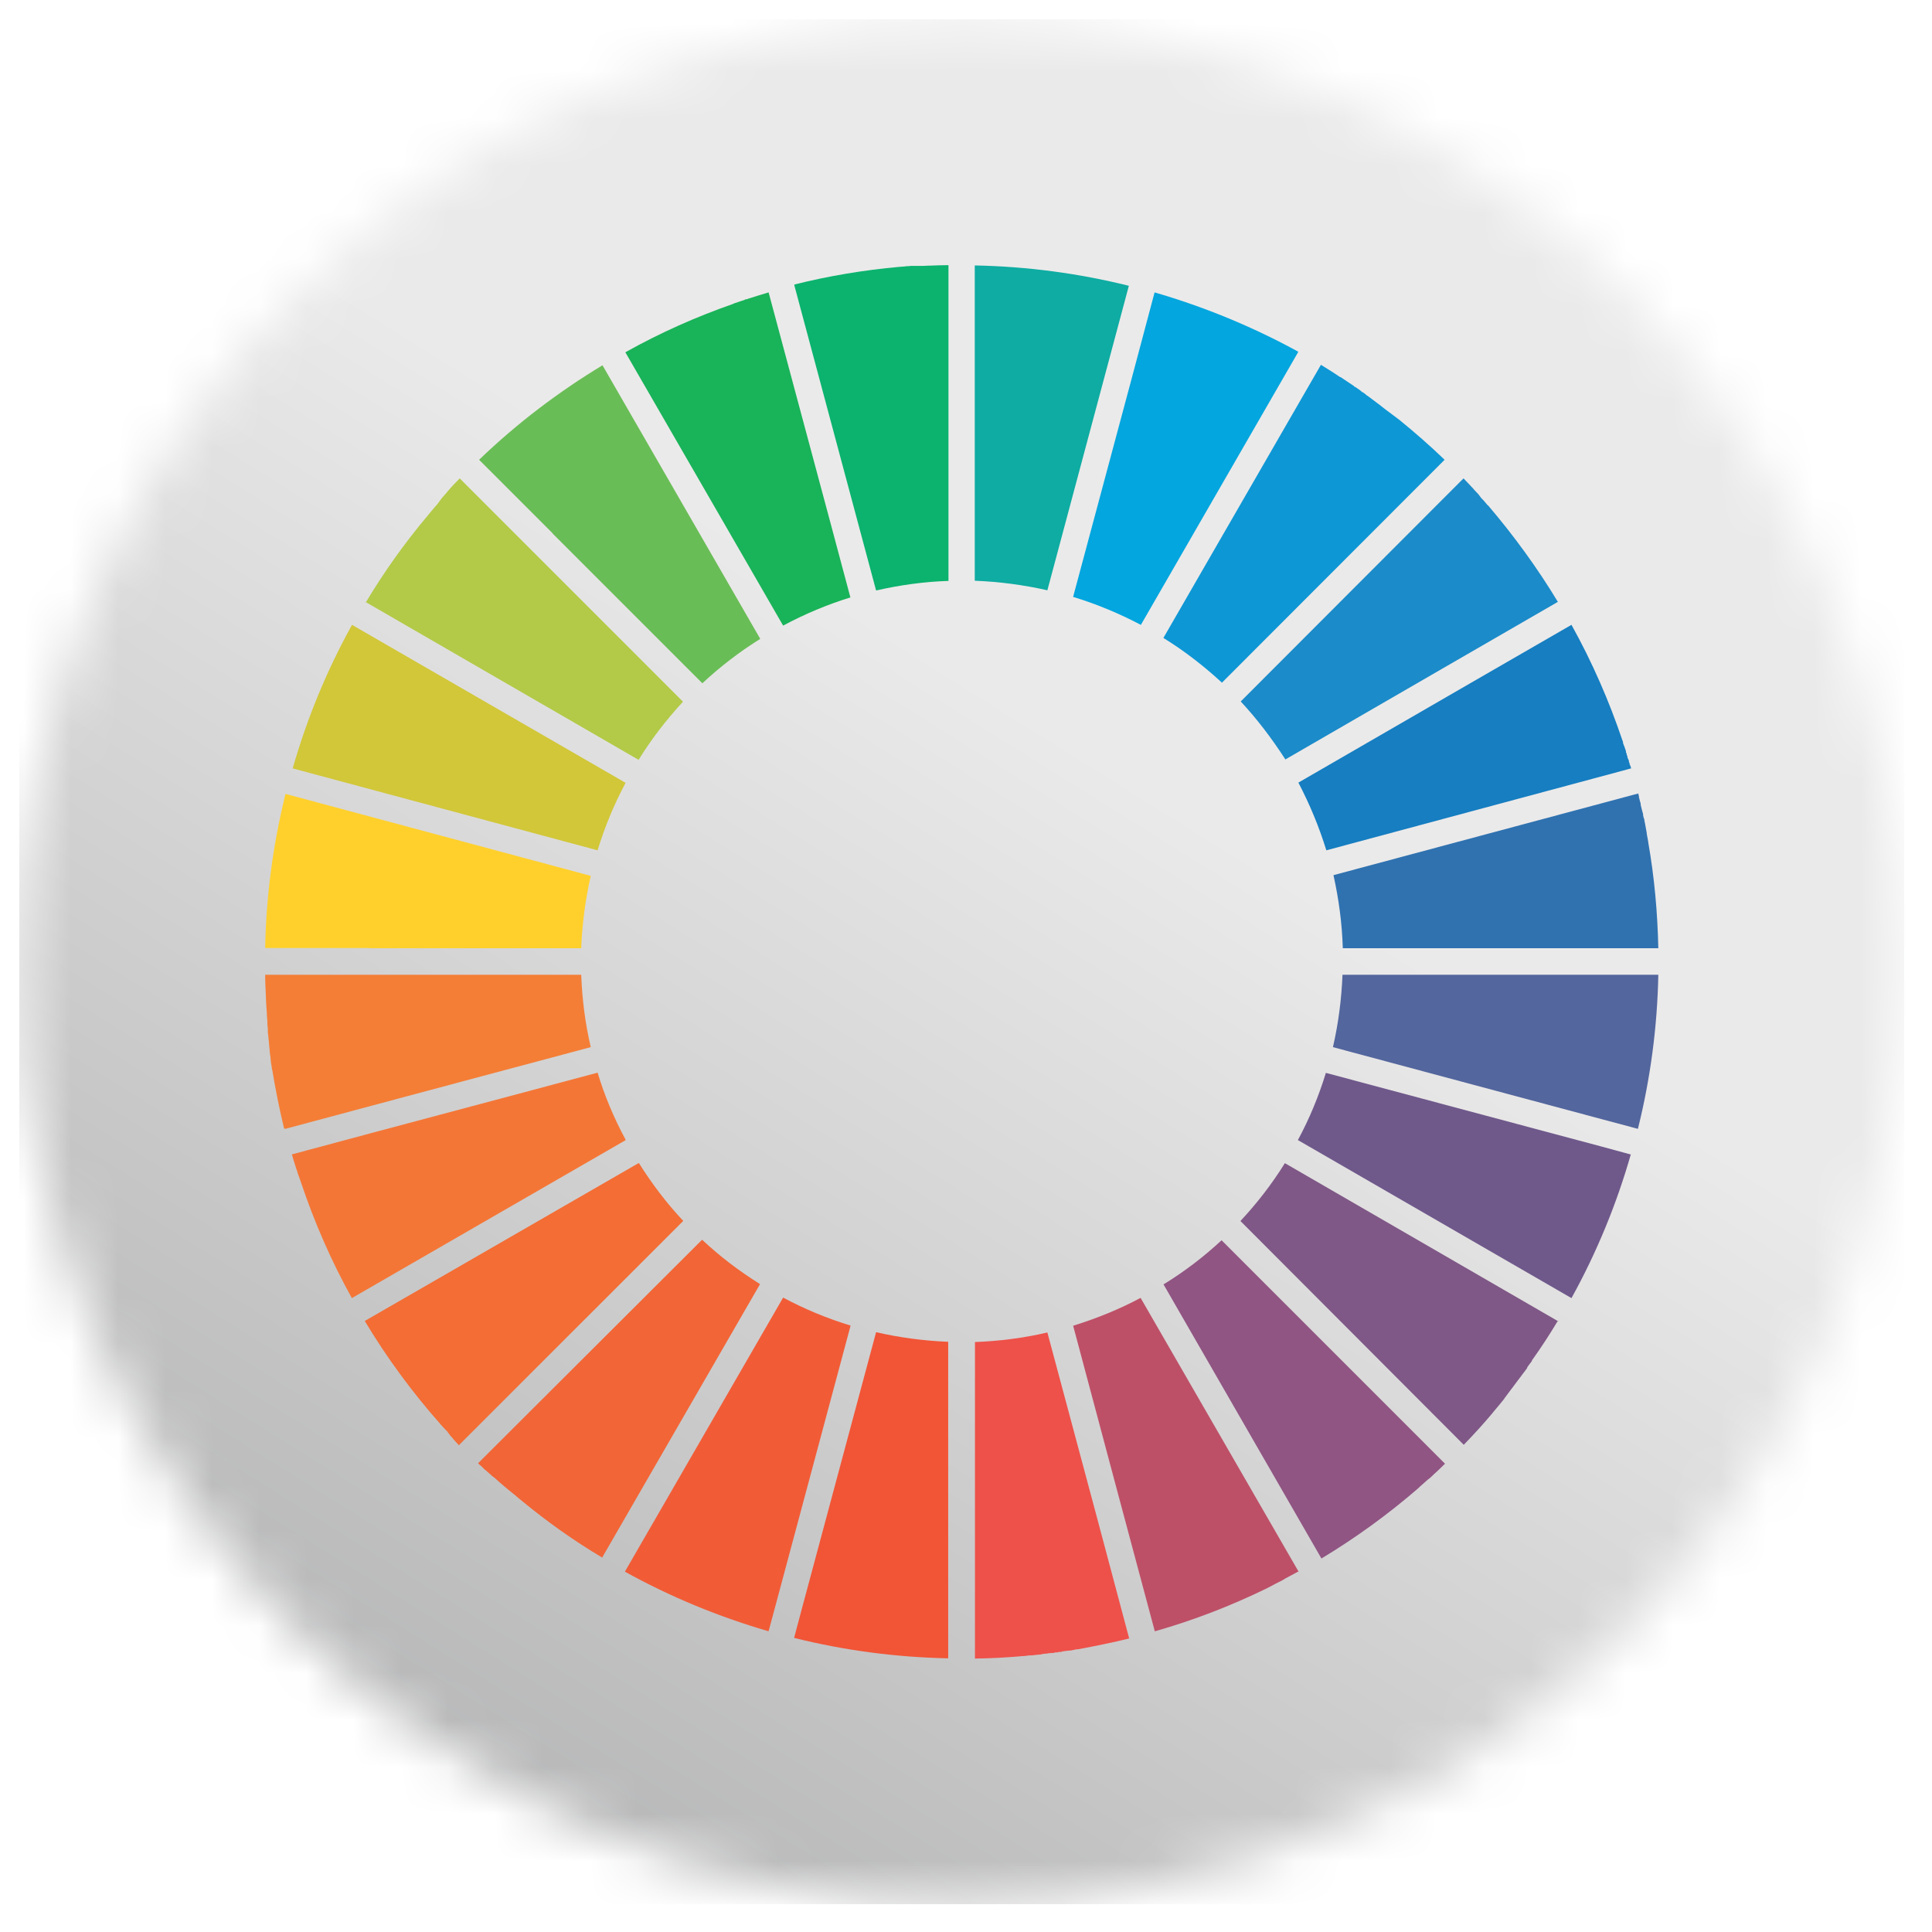
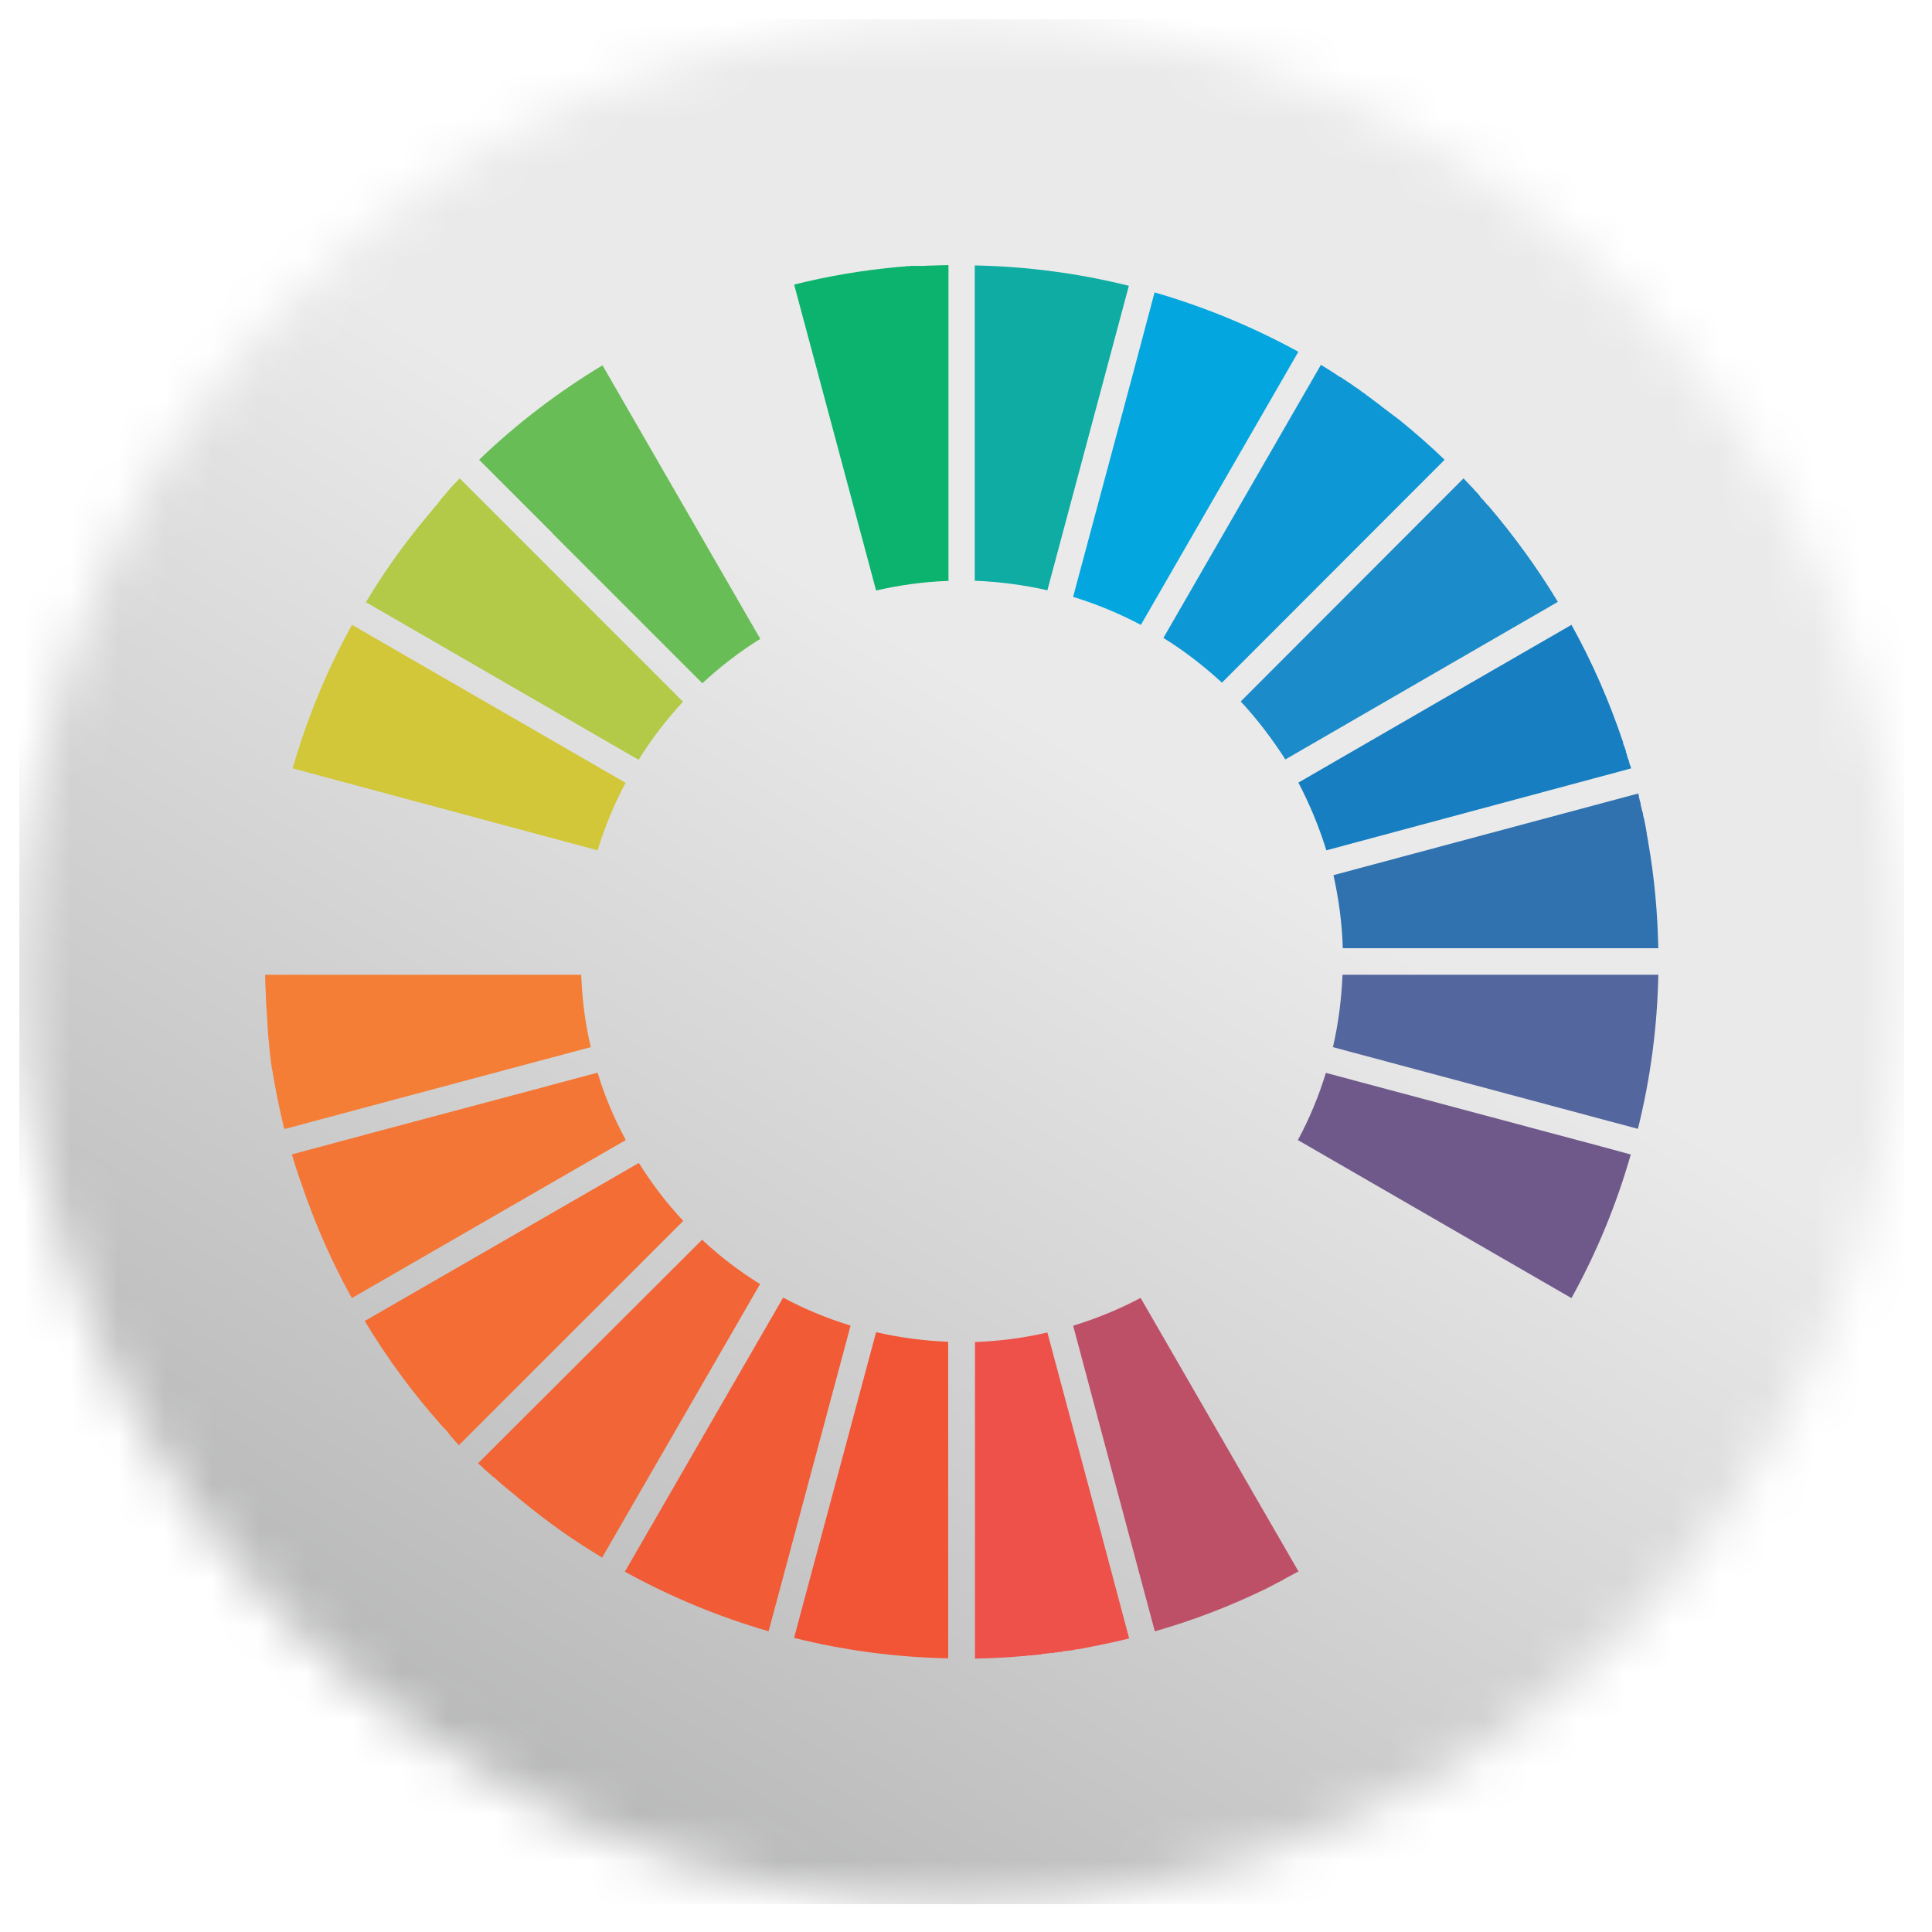
<svg xmlns="http://www.w3.org/2000/svg" width="41" height="41" viewBox="0 0 41 41" fill="none">
  <g clip-path="url(#clip0_7618_4956)">
    <mask id="mask0_7618_4956" style="mask-type:luminance" maskUnits="userSpaceOnUse" x="0" y="0" width="41" height="41">
      <path d="M0.41 20.41C0.41 31.454 9.366 40.41 20.41 40.41C31.454 40.41 40.41 31.459 40.41 20.41C40.41 9.361 31.459 0.41 20.41 0.41C9.361 0.41 0.41 9.366 0.41 20.41Z" fill="white" />
    </mask>
    <g mask="url(#mask0_7618_4956)">
      <path d="M40.41 0.41H0.41V40.41H40.41V0.41Z" fill="url(#paint0_linear_7618_4956)" />
    </g>
    <path fill-rule="evenodd" clip-rule="evenodd" d="M25.929 14.49L30.657 9.757C30.344 9.455 30.021 9.174 29.688 8.903L29.667 8.888L29.646 8.872L29.563 8.81L29.542 8.794L29.521 8.778L29.501 8.763L29.438 8.716L29.417 8.7L29.397 8.685L29.376 8.669L29.355 8.653L29.277 8.591L29.256 8.575L29.235 8.56L29.214 8.544L29.152 8.497L29.131 8.482L29.069 8.435L29.048 8.419L29.011 8.393H29.006L28.985 8.372L28.944 8.341L28.923 8.325H28.912L28.871 8.289C28.829 8.258 28.793 8.232 28.751 8.206H28.741L28.73 8.19C28.636 8.127 28.543 8.065 28.449 8.003H28.439C28.303 7.909 28.168 7.825 28.032 7.742L27.215 9.158L24.689 13.538C25.127 13.808 25.538 14.126 25.924 14.48" fill="#0E97D5" />
    <path fill-rule="evenodd" clip-rule="evenodd" d="M7.751 12.771L13.552 16.125C13.822 15.687 14.14 15.276 14.494 14.891L9.756 10.152C9.662 10.246 9.573 10.34 9.49 10.439L9.474 10.46L9.386 10.559L9.37 10.579L9.355 10.6L9.339 10.621L9.323 10.642L9.292 10.684L9.277 10.704L9.225 10.762L9.209 10.782L9.178 10.819C9.141 10.861 9.11 10.902 9.074 10.944C8.584 11.527 8.147 12.141 7.761 12.787" fill="#B2CA47" />
    <path fill-rule="evenodd" clip-rule="evenodd" d="M9.751 30.657L14.5 25.909C14.151 25.539 13.839 25.128 13.557 24.68L9.918 26.778L7.741 28.033C8.215 28.824 8.751 29.548 9.34 30.215L9.366 30.246L9.454 30.34L9.486 30.371L9.501 30.392L9.517 30.413L9.532 30.433L9.548 30.454L9.564 30.475L9.616 30.532L9.631 30.553L9.652 30.574L9.668 30.595L9.689 30.616L9.741 30.673L9.751 30.657Z" fill="#F36D35" />
    <path fill-rule="evenodd" clip-rule="evenodd" d="M12.771 33.067L16.129 27.251C15.697 26.98 15.281 26.668 14.9 26.309L10.146 31.052L10.167 31.073L10.188 31.094L10.209 31.109L10.282 31.182L10.303 31.198L10.323 31.214L10.344 31.234L10.422 31.302L10.443 31.323L10.464 31.338L10.485 31.354L10.506 31.37L10.563 31.422L10.62 31.474L10.641 31.489L10.688 31.531L10.782 31.609L10.813 31.635L10.917 31.719L10.938 31.734L10.954 31.75C10.99 31.781 11.032 31.818 11.073 31.849C11.615 32.297 12.182 32.698 12.776 33.052" fill="#F26536" />
    <path fill-rule="evenodd" clip-rule="evenodd" d="M22.227 12.527L23.956 6.065C22.888 5.799 21.789 5.654 20.686 5.633V12.324C21.206 12.345 21.722 12.412 22.227 12.527Z" fill="#0EACA2" />
    <path fill-rule="evenodd" clip-rule="evenodd" d="M33.063 12.771L30.485 14.261L27.273 16.119V16.109C26.986 15.666 26.674 15.255 26.33 14.886L31.058 10.152C31.131 10.225 31.199 10.303 31.271 10.376L31.287 10.397L31.376 10.491L31.391 10.512L31.407 10.533L31.422 10.553L31.438 10.574L31.48 10.616L31.573 10.725H31.579C32.12 11.36 32.62 12.043 33.063 12.777" fill="#1B8BC9" />
    <path fill-rule="evenodd" clip-rule="evenodd" d="M28.496 20.123H35.192C35.176 19.369 35.109 18.619 34.978 17.874V17.864C34.968 17.806 34.958 17.754 34.947 17.697V17.681L34.921 17.536L34.911 17.484L34.895 17.405V17.379L34.885 17.369L34.869 17.301V17.275L34.848 17.202L34.822 17.098L34.817 17.072V17.046L34.807 17.02L34.781 16.916V16.89L34.77 16.864V16.838L28.298 18.572C28.412 19.082 28.48 19.598 28.496 20.113" fill="#3072B0" />
    <path fill-rule="evenodd" clip-rule="evenodd" d="M16.312 34.613L16.406 34.264L18.051 28.131C17.556 27.98 17.078 27.782 16.619 27.537L13.261 33.353C14.229 33.89 15.255 34.311 16.312 34.619" fill="#F15C37" />
    <path fill-rule="evenodd" clip-rule="evenodd" d="M6.054 23.956L9.048 23.154L12.537 22.222C12.417 21.711 12.354 21.201 12.334 20.686H5.627C5.627 20.842 5.637 20.998 5.643 21.159V21.17C5.648 21.284 5.653 21.394 5.663 21.503V21.519V21.529L5.674 21.675V21.706V21.732L5.684 21.836V21.862V21.888V21.914L5.695 21.992V22.018L5.705 22.091V22.117L5.71 22.143V22.169L5.721 22.268V22.294L5.726 22.32V22.347L5.731 22.373L5.742 22.451V22.477L5.747 22.503V22.529L5.768 22.654V22.68L5.778 22.706C5.846 23.122 5.929 23.534 6.028 23.945" fill="#F47E36" />
-     <path fill-rule="evenodd" clip-rule="evenodd" d="M33.072 28.042L27.267 24.684C26.996 25.121 26.678 25.532 26.324 25.912L31.063 30.661C31.276 30.442 31.479 30.219 31.672 29.989L31.687 29.969C31.765 29.88 31.838 29.786 31.916 29.693L31.932 29.667L31.948 29.646L32.01 29.562L32.026 29.542L32.041 29.521L32.057 29.5L32.104 29.438L32.12 29.417L32.135 29.396L32.151 29.375L32.166 29.354L32.213 29.292L32.229 29.271L32.276 29.209L32.291 29.188L32.307 29.167L32.323 29.146L32.401 29.042L32.411 29.026V29.016C32.442 28.974 32.468 28.933 32.5 28.896L32.51 28.88V28.87C32.708 28.594 32.89 28.313 33.062 28.026" fill="#7F5887" />
    <path fill-rule="evenodd" clip-rule="evenodd" d="M27.559 33.354L24.205 27.543C23.758 27.782 23.284 27.975 22.784 28.131H22.773L23.711 31.646L24.507 34.619C25.33 34.385 26.122 34.078 26.871 33.713C26.918 33.692 26.96 33.666 27.002 33.645L27.069 33.609L27.121 33.583L27.142 33.573L27.163 33.562L27.251 33.515L27.272 33.5C27.366 33.453 27.454 33.401 27.543 33.354" fill="#BD5067" />
    <path fill-rule="evenodd" clip-rule="evenodd" d="M11.724 11.319L14.905 14.5C15.286 14.146 15.697 13.829 16.134 13.558L12.786 7.752C11.844 8.32 10.964 8.991 10.167 9.757L11.729 11.319H11.724Z" fill="#69BD56" />
    <path fill-rule="evenodd" clip-rule="evenodd" d="M34.135 23.789L28.287 22.222C28.402 21.722 28.469 21.206 28.49 20.686H35.192C35.171 21.789 35.025 22.888 34.759 23.956L34.135 23.789Z" fill="#53669D" />
    <path fill-rule="evenodd" clip-rule="evenodd" d="M23.96 34.76L23.268 32.162L22.227 28.277C21.716 28.397 21.206 28.46 20.69 28.48V35.197C21.024 35.192 21.357 35.177 21.69 35.145H21.695H21.701C21.747 35.145 21.794 35.135 21.841 35.13H21.867H21.872H21.893C21.94 35.124 21.987 35.119 22.034 35.114H22.076L22.102 35.104L22.18 35.093H22.206L22.258 35.083H22.284L22.31 35.078H22.362L22.388 35.067H22.44L22.466 35.057H22.518L22.544 35.046L22.648 35.031H22.674L22.7 35.026H22.726L22.851 35H22.877C23.242 34.932 23.606 34.859 23.966 34.77" fill="#EE514A" />
-     <path fill-rule="evenodd" clip-rule="evenodd" d="M7.835 20.123H12.334C12.354 19.607 12.422 19.092 12.537 18.587L6.059 16.848C5.794 17.915 5.648 19.014 5.627 20.118H7.835V20.123Z" fill="#FFD02B" />
    <path fill-rule="evenodd" clip-rule="evenodd" d="M16.858 6.059L18.592 12.531C19.092 12.417 19.608 12.344 20.128 12.328V5.627C19.998 5.627 19.868 5.632 19.738 5.637H19.712L19.582 5.643H19.556H19.53H19.503H19.477H19.425H19.399H19.321L19.295 5.648H19.248C19.196 5.658 19.139 5.658 19.087 5.663C18.332 5.731 17.582 5.856 16.858 6.038" fill="#0BB36E" />
    <path fill-rule="evenodd" clip-rule="evenodd" d="M20.122 35.192V28.475C19.607 28.454 19.091 28.386 18.592 28.271L17.035 34.072L16.852 34.759C17.92 35.025 19.019 35.171 20.128 35.192" fill="#F15536" />
-     <path fill-rule="evenodd" clip-rule="evenodd" d="M30.667 31.064L25.924 26.32C25.554 26.664 25.148 26.976 24.7 27.252H24.689L26.507 30.408L28.043 33.074C28.777 32.631 29.464 32.131 30.089 31.59C30.125 31.553 30.162 31.522 30.198 31.491L30.256 31.439L30.297 31.402L30.318 31.387L30.339 31.371L30.412 31.303L30.433 31.283C30.511 31.215 30.584 31.142 30.657 31.069" fill="#905583" />
    <path fill-rule="evenodd" clip-rule="evenodd" d="M34.614 16.306L34.443 16.353L28.147 18.045C27.996 17.555 27.798 17.076 27.554 16.608L31.219 14.489L33.349 13.26C33.792 14.056 34.151 14.884 34.432 15.717L34.443 15.743V15.77C34.463 15.816 34.479 15.863 34.495 15.91L34.505 15.941V15.967L34.521 15.993V16.02L34.536 16.046V16.072L34.568 16.144V16.171L34.583 16.197V16.223L34.599 16.249L34.62 16.322L34.614 16.306Z" fill="#167EC1" />
    <path fill-rule="evenodd" clip-rule="evenodd" d="M34.614 24.502L34 24.335L28.137 22.768C27.986 23.262 27.788 23.741 27.543 24.194L33.349 27.548C33.885 26.579 34.307 25.553 34.609 24.496" fill="#6F598B" />
    <path fill-rule="evenodd" clip-rule="evenodd" d="M6.21 16.306L12.682 18.045C12.833 17.55 13.031 17.071 13.276 16.613L7.47 13.26C6.934 14.228 6.512 15.254 6.21 16.311" fill="#D1C738" />
    <path fill-rule="evenodd" clip-rule="evenodd" d="M7.465 27.549L10.073 26.044L13.276 24.196V24.185C13.026 23.722 12.828 23.248 12.682 22.764L8.038 24.003L6.194 24.498C6.226 24.607 6.257 24.711 6.293 24.82L6.304 24.846L6.325 24.919L6.335 24.945L6.345 24.971L6.361 25.018L6.371 25.044L6.392 25.107C6.673 25.94 7.027 26.757 7.47 27.554" fill="#F47636" />
-     <path fill-rule="evenodd" clip-rule="evenodd" d="M18.045 12.672L17.644 11.172L16.311 6.205C16.166 6.247 16.02 6.294 15.874 6.34L15.848 6.351H15.822L15.796 6.366L15.713 6.393C15.666 6.408 15.619 6.424 15.577 6.439L15.556 6.45C14.78 6.721 14.015 7.059 13.271 7.476L14.963 10.407L16.619 13.276C17.087 13.026 17.561 12.828 18.05 12.677" fill="#19B359" />
    <path fill-rule="evenodd" clip-rule="evenodd" d="M24.211 13.261L27.553 7.465C26.585 6.934 25.559 6.512 24.502 6.205L24.034 7.965L22.773 12.667C23.268 12.818 23.747 13.016 24.211 13.261Z" fill="#03A6DE" />
  </g>
  <defs>
    <linearGradient id="paint0_linear_7618_4956" x1="28.059" y1="8.195" x2="-6.838" y2="63.941" gradientUnits="userSpaceOnUse">
      <stop offset="0.14" stop-color="#EBEAEA" />
      <stop offset="1" stop-color="#787A7C" />
    </linearGradient>
    <clipPath id="clip0_7618_4956">
      <rect width="40" height="40" fill="white" transform="translate(0.41 0.41)" />
    </clipPath>
  </defs>
</svg>